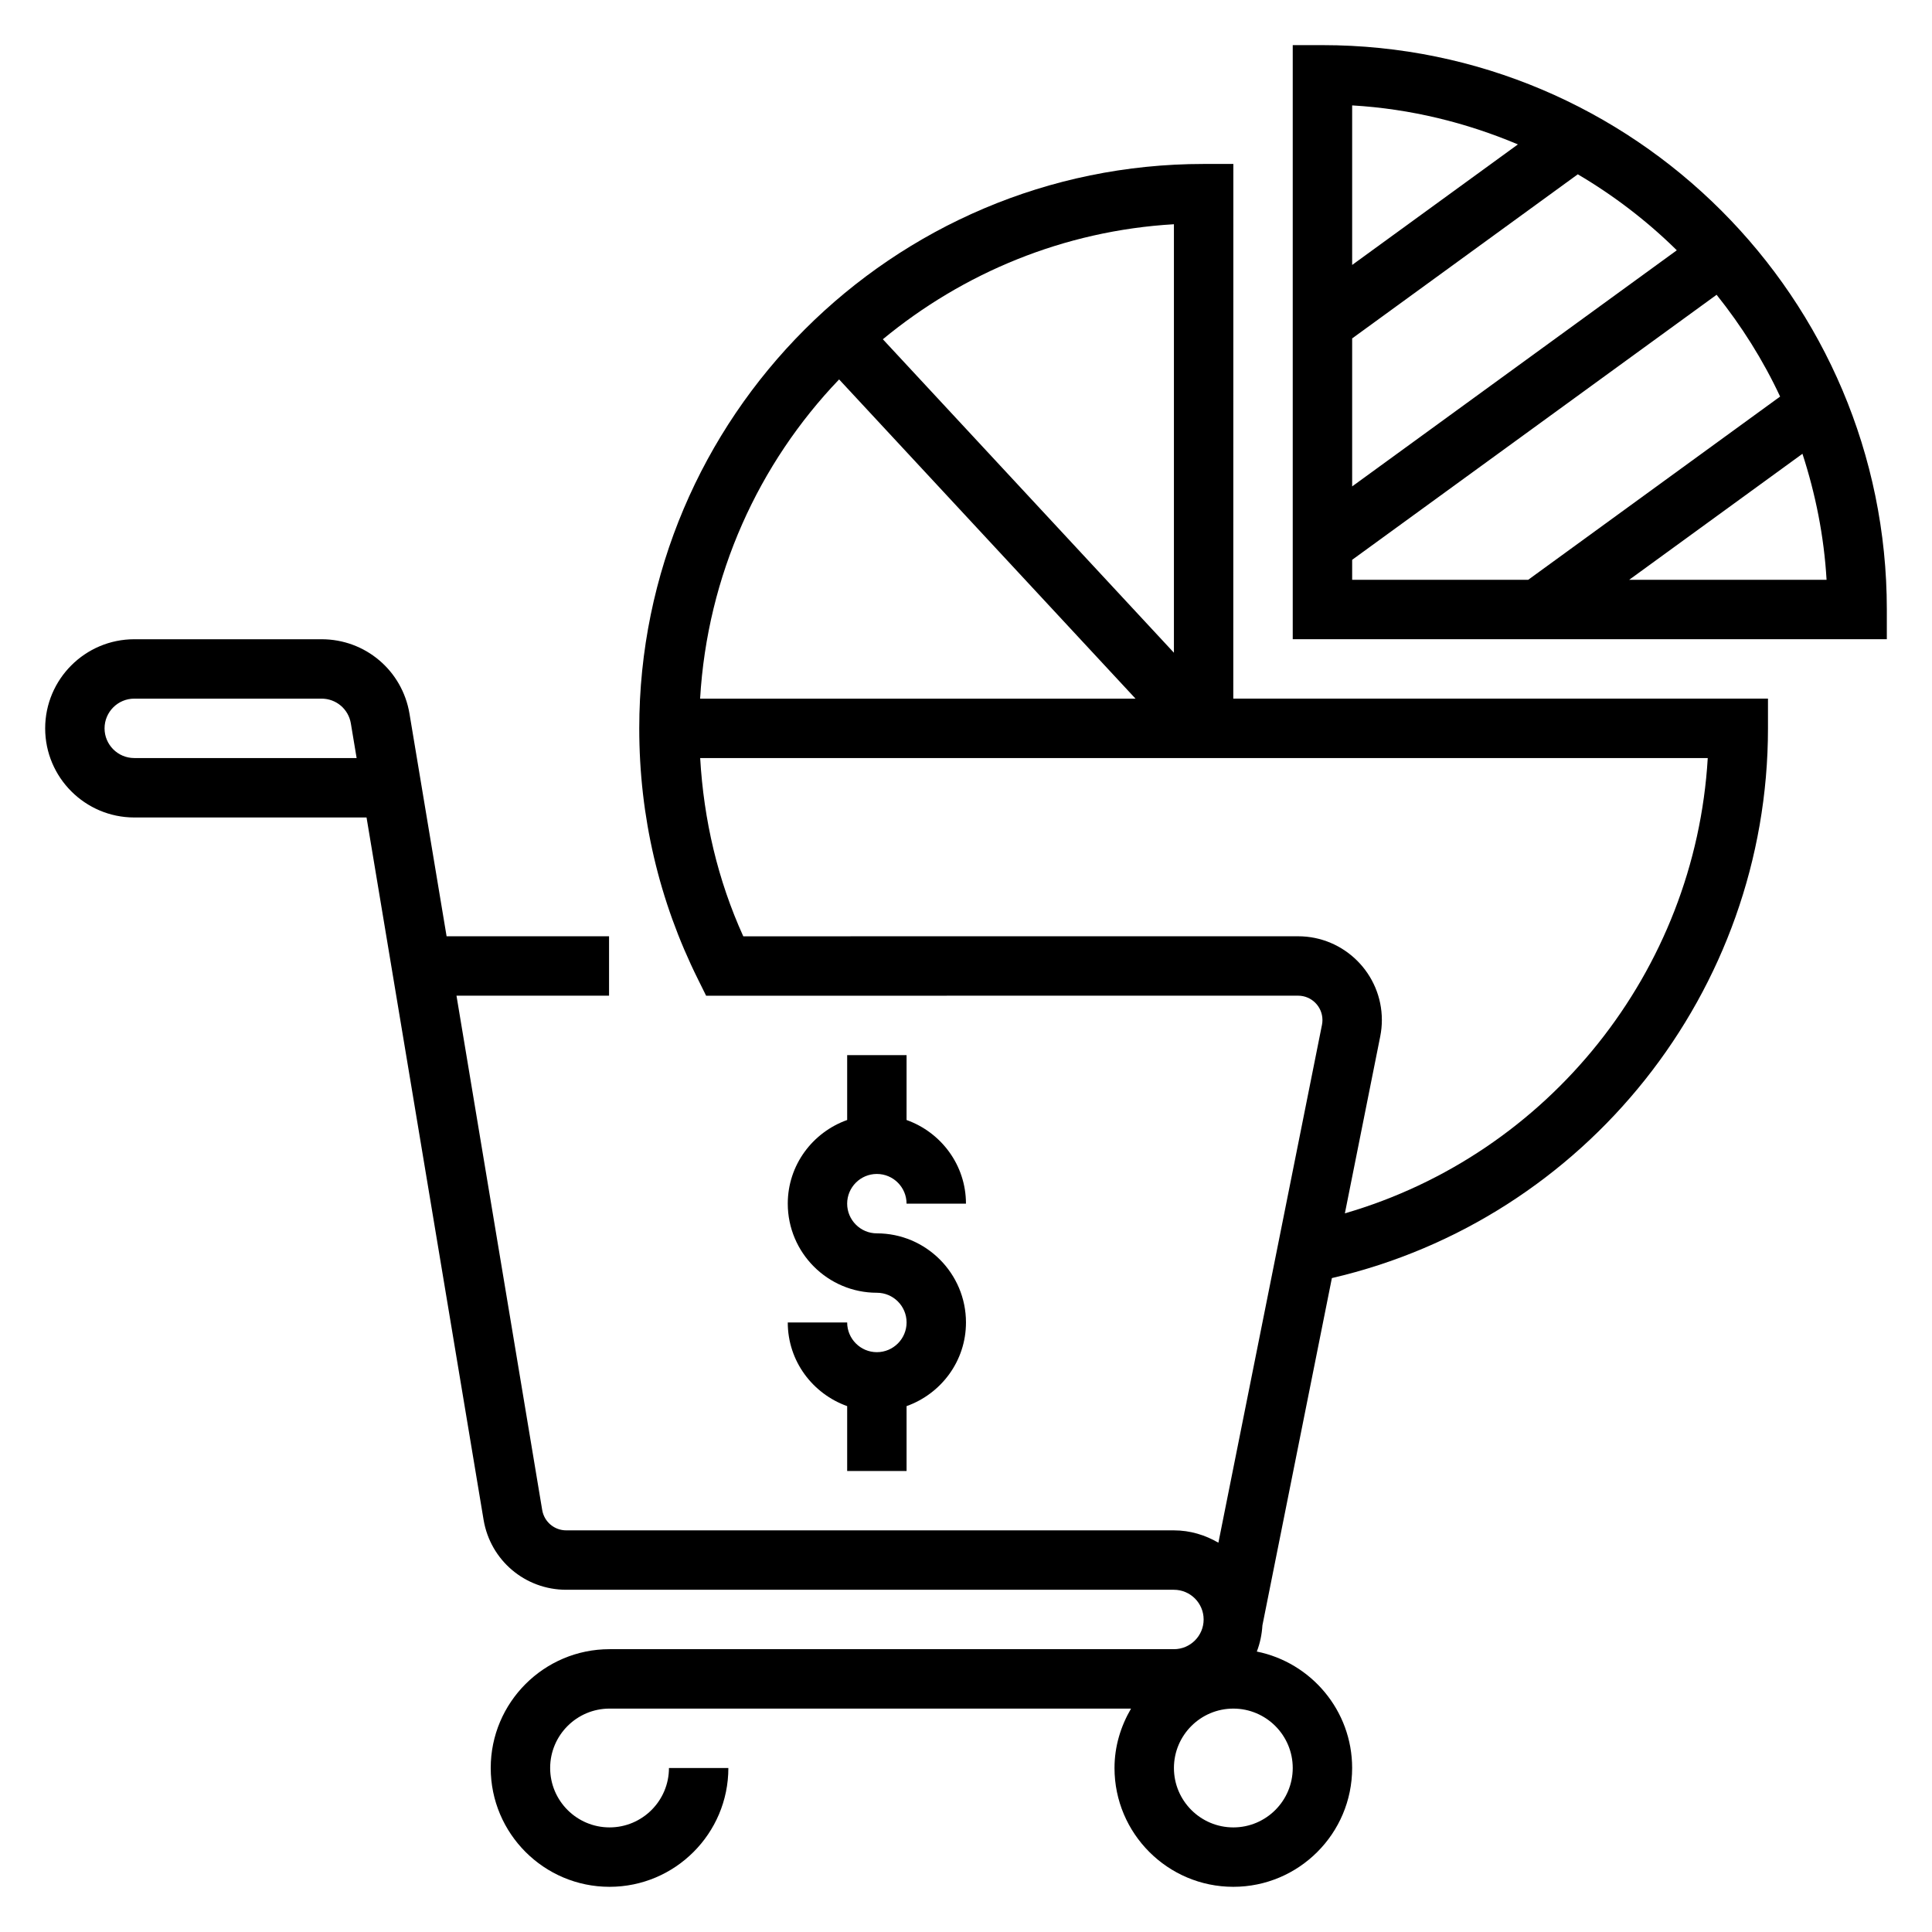
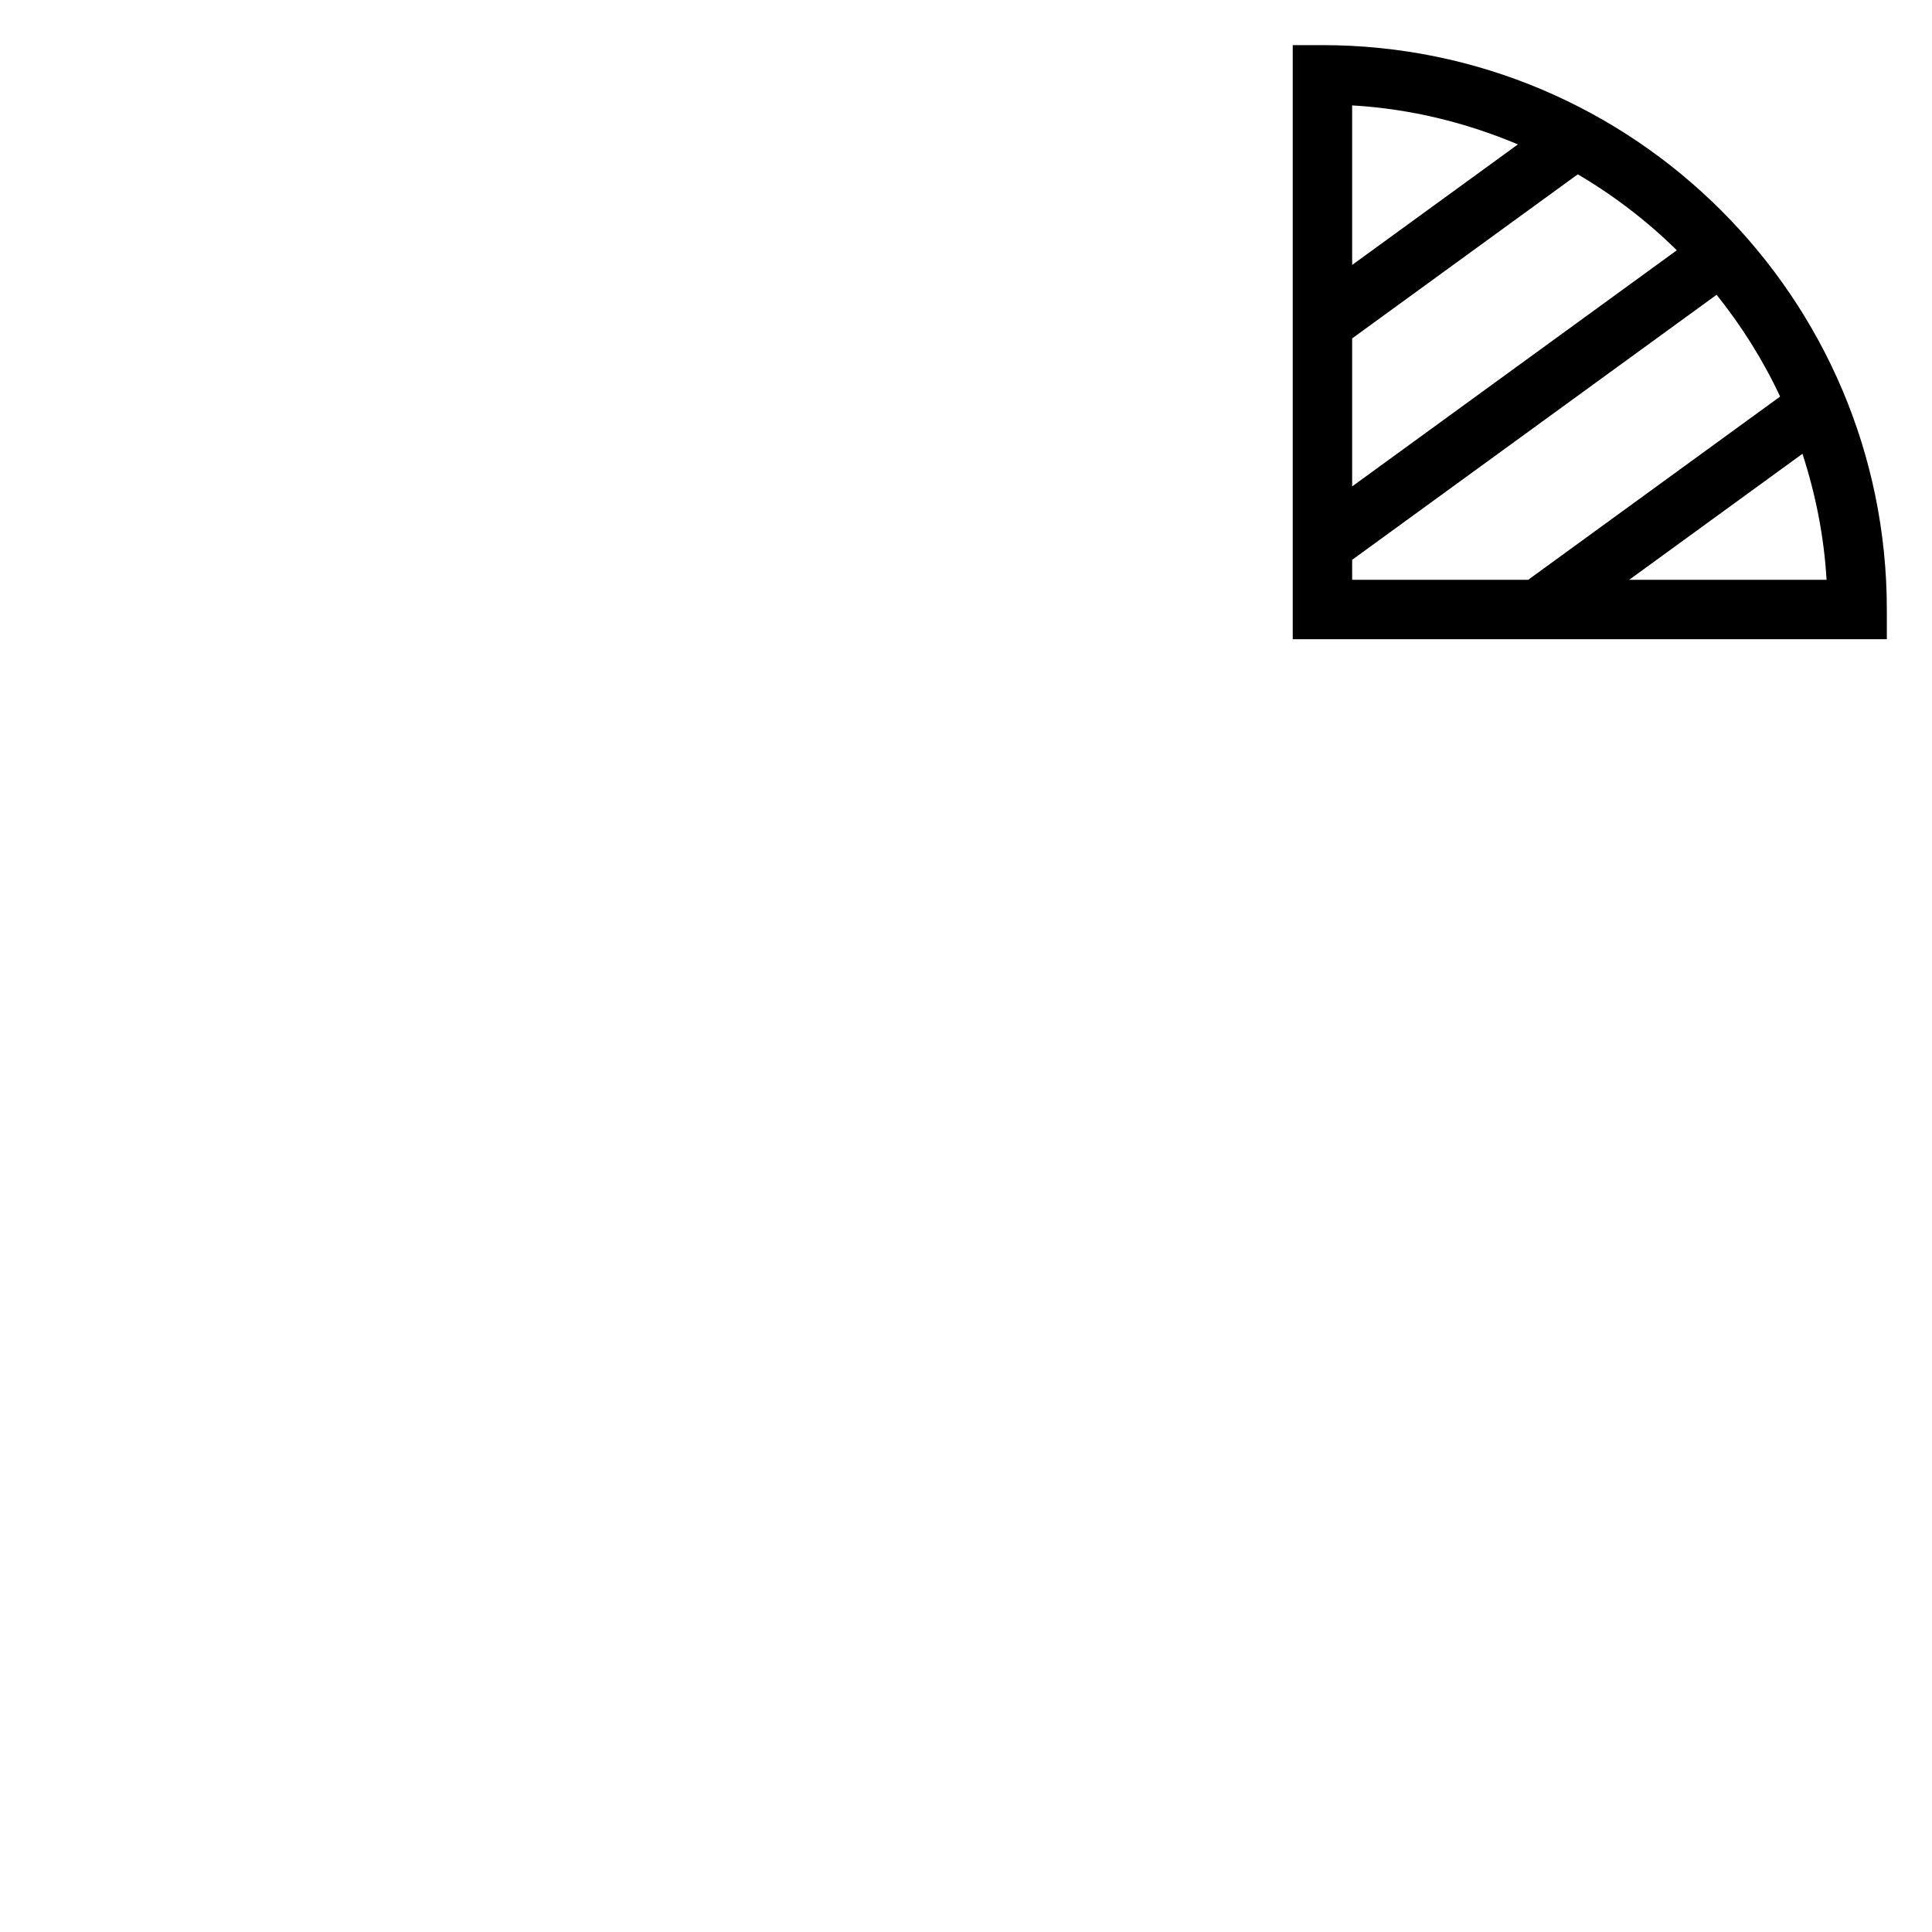
<svg xmlns="http://www.w3.org/2000/svg" fill="#000000" width="800px" height="800px" version="1.1" viewBox="144 144 512 512">
  <g>
    <path d="m494.46 155.96h-7.871v157.44h157.44v-7.871c0-82.477-67.094-149.57-149.57-149.57zm7.875 77.723 59.797-43.492c9.566 5.637 18.383 12.391 26.238 20.137l-86.035 62.574zm43.926-51.414-43.926 31.945v-42.281c15.508 0.906 30.266 4.574 43.926 10.336zm-43.926 110.09 96.582-70.242c6.613 8.266 12.305 17.285 16.832 26.977l-66.773 48.566h-46.641zm73.406 5.301 45.926-33.402c3.457 10.629 5.715 21.797 6.391 33.402z" />
-     <path d="m376.38 502.34c-4.344 0-7.871-3.535-7.871-7.871h-15.742c0 10.25 6.606 18.91 15.742 22.168v17.191h15.742v-17.191c9.141-3.258 15.742-11.918 15.742-22.168 0-13.02-10.598-23.617-23.617-23.617-4.344 0-7.871-3.535-7.871-7.871 0-4.336 3.527-7.871 7.871-7.871s7.871 3.535 7.871 7.871h15.742c0-10.25-6.606-18.91-15.742-22.168l0.004-17.195h-15.742v17.191c-9.141 3.258-15.742 11.918-15.742 22.168 0 13.02 10.598 23.617 23.617 23.617 4.344 0 7.871 3.535 7.871 7.871-0.004 4.34-3.531 7.875-7.875 7.875z" />
-     <path d="m470.85 187.45h-7.871c-82.477 0-149.57 67.094-149.57 149.57 0 23.34 5.234 45.711 15.555 66.488l2.164 4.367 156.89-0.008c3.559 0 6.445 2.894 6.445 6.453 0 0.426-0.039 0.852-0.125 1.266l-27.449 137.25c-3.481-2.027-7.469-3.273-11.785-3.273h-161.04c-3.164 0-5.848-2.266-6.375-5.391l-22.715-136.3h40.43v-15.742h-43.051l-9.832-58.984c-1.906-11.434-11.699-19.738-23.293-19.738h-49.641c-13.02 0-23.617 10.598-23.617 23.617 0 13.02 10.598 23.617 23.617 23.617h61.551l31.016 186.12c1.797 10.746 11.012 18.547 21.91 18.547h161.04c4.344 0 7.871 3.535 7.871 7.871 0 4.336-3.527 7.871-7.871 7.871h-149.57c-17.367 0-31.488 14.121-31.488 31.488 0 17.367 14.121 31.488 31.488 31.488 17.367 0 31.488-14.121 31.488-31.488h-15.742c0 8.684-7.062 15.742-15.742 15.742-8.684 0-15.742-7.062-15.742-15.742 0-8.684 7.062-15.742 15.742-15.742h138.2c-2.715 4.652-4.383 9.98-4.383 15.742 0 17.367 14.121 31.488 31.488 31.488 17.367 0 31.488-14.121 31.488-31.488 0-15.23-10.871-27.961-25.262-30.859 0.852-2.18 1.332-4.519 1.488-6.957l18.406-92.016c67.289-15.629 115.57-76.062 115.57-145.69v-7.871l-141.7-0.004zm-291.27 157.44c-4.344 0-7.871-3.535-7.871-7.871 0-4.336 3.527-7.871 7.871-7.871h49.641c3.863 0 7.133 2.762 7.762 6.582l1.527 9.16zm307.01 267.65c0 8.684-7.062 15.742-15.742 15.742-8.684 0-15.742-7.062-15.742-15.742 0-8.684 7.062-15.742 15.742-15.742 8.684 0 15.742 7.059 15.742 15.742zm-31.488-295.56-77.137-83.074c21.254-17.547 47.91-28.773 77.137-30.48zm-88.73-72.43 78.555 84.598h-115.39c1.914-32.715 15.508-62.328 36.836-84.598zm230.2 100.34c-3.32 56.527-42.148 104.97-96.164 120.66l9.367-46.879c0.285-1.434 0.434-2.891 0.434-4.348 0-12.242-9.957-22.199-22.191-22.199l-147.04 0.008c-6.777-14.949-10.477-30.812-11.422-47.238z" />
  </g>
</svg>